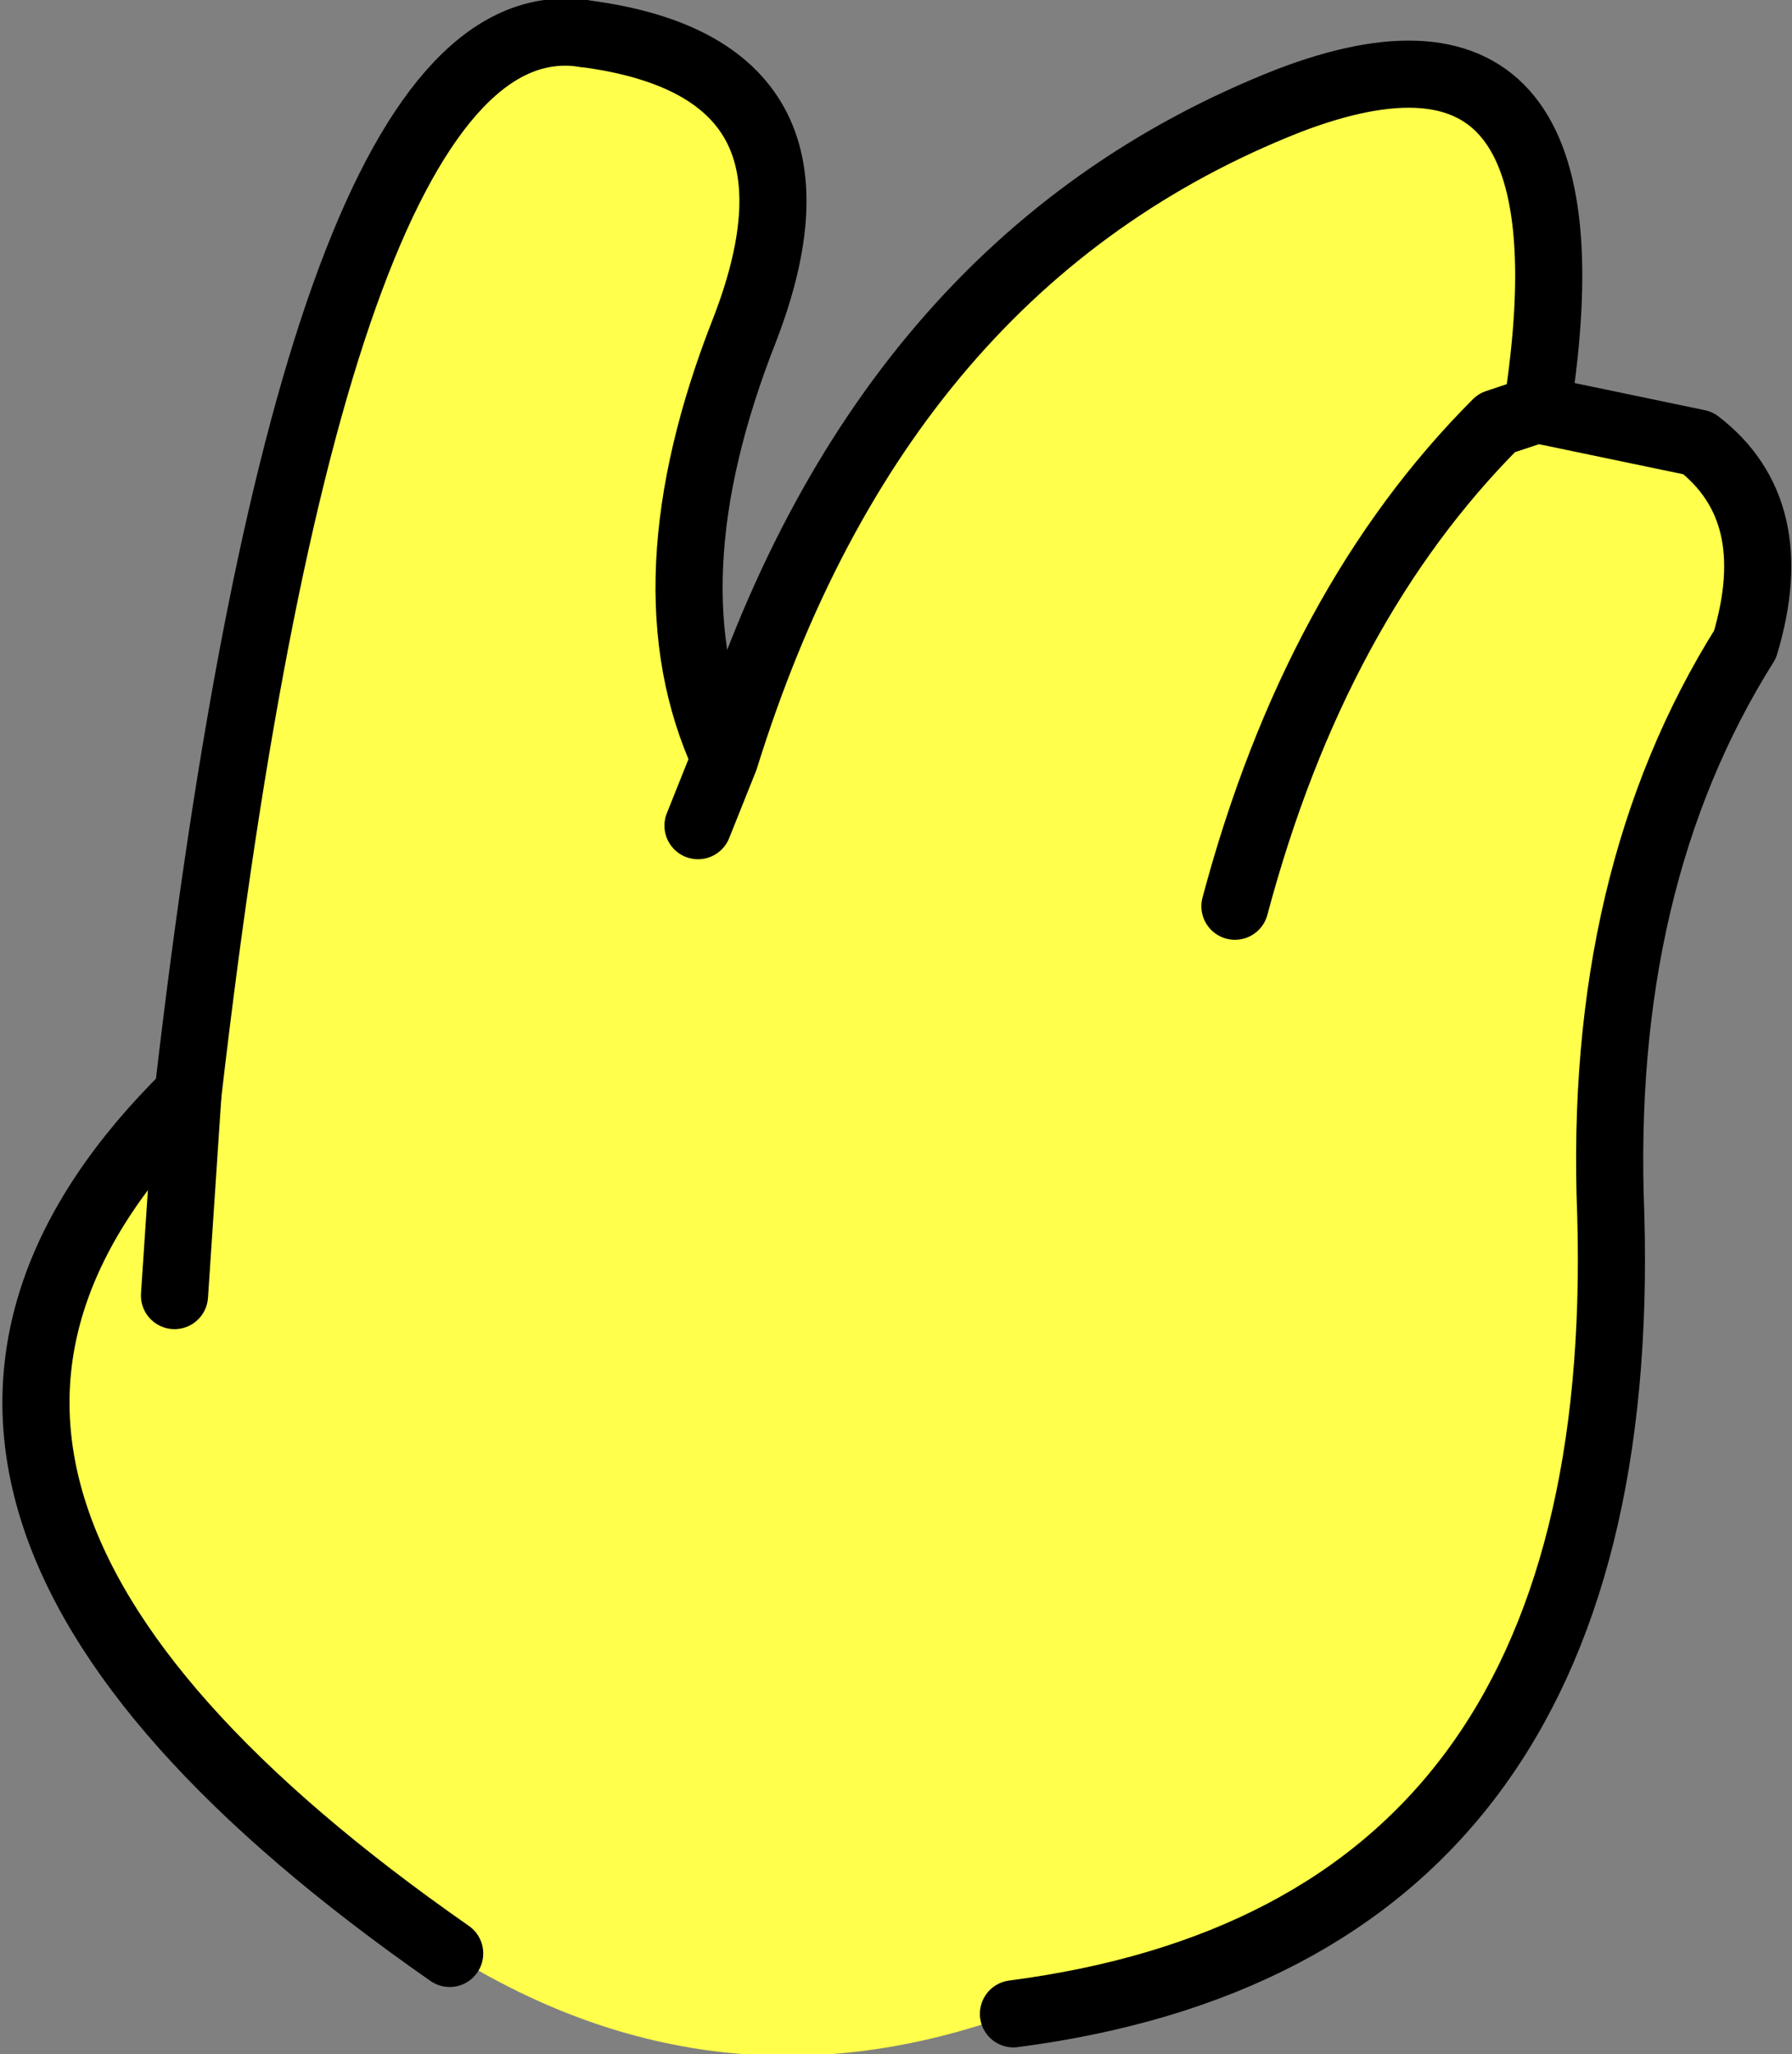
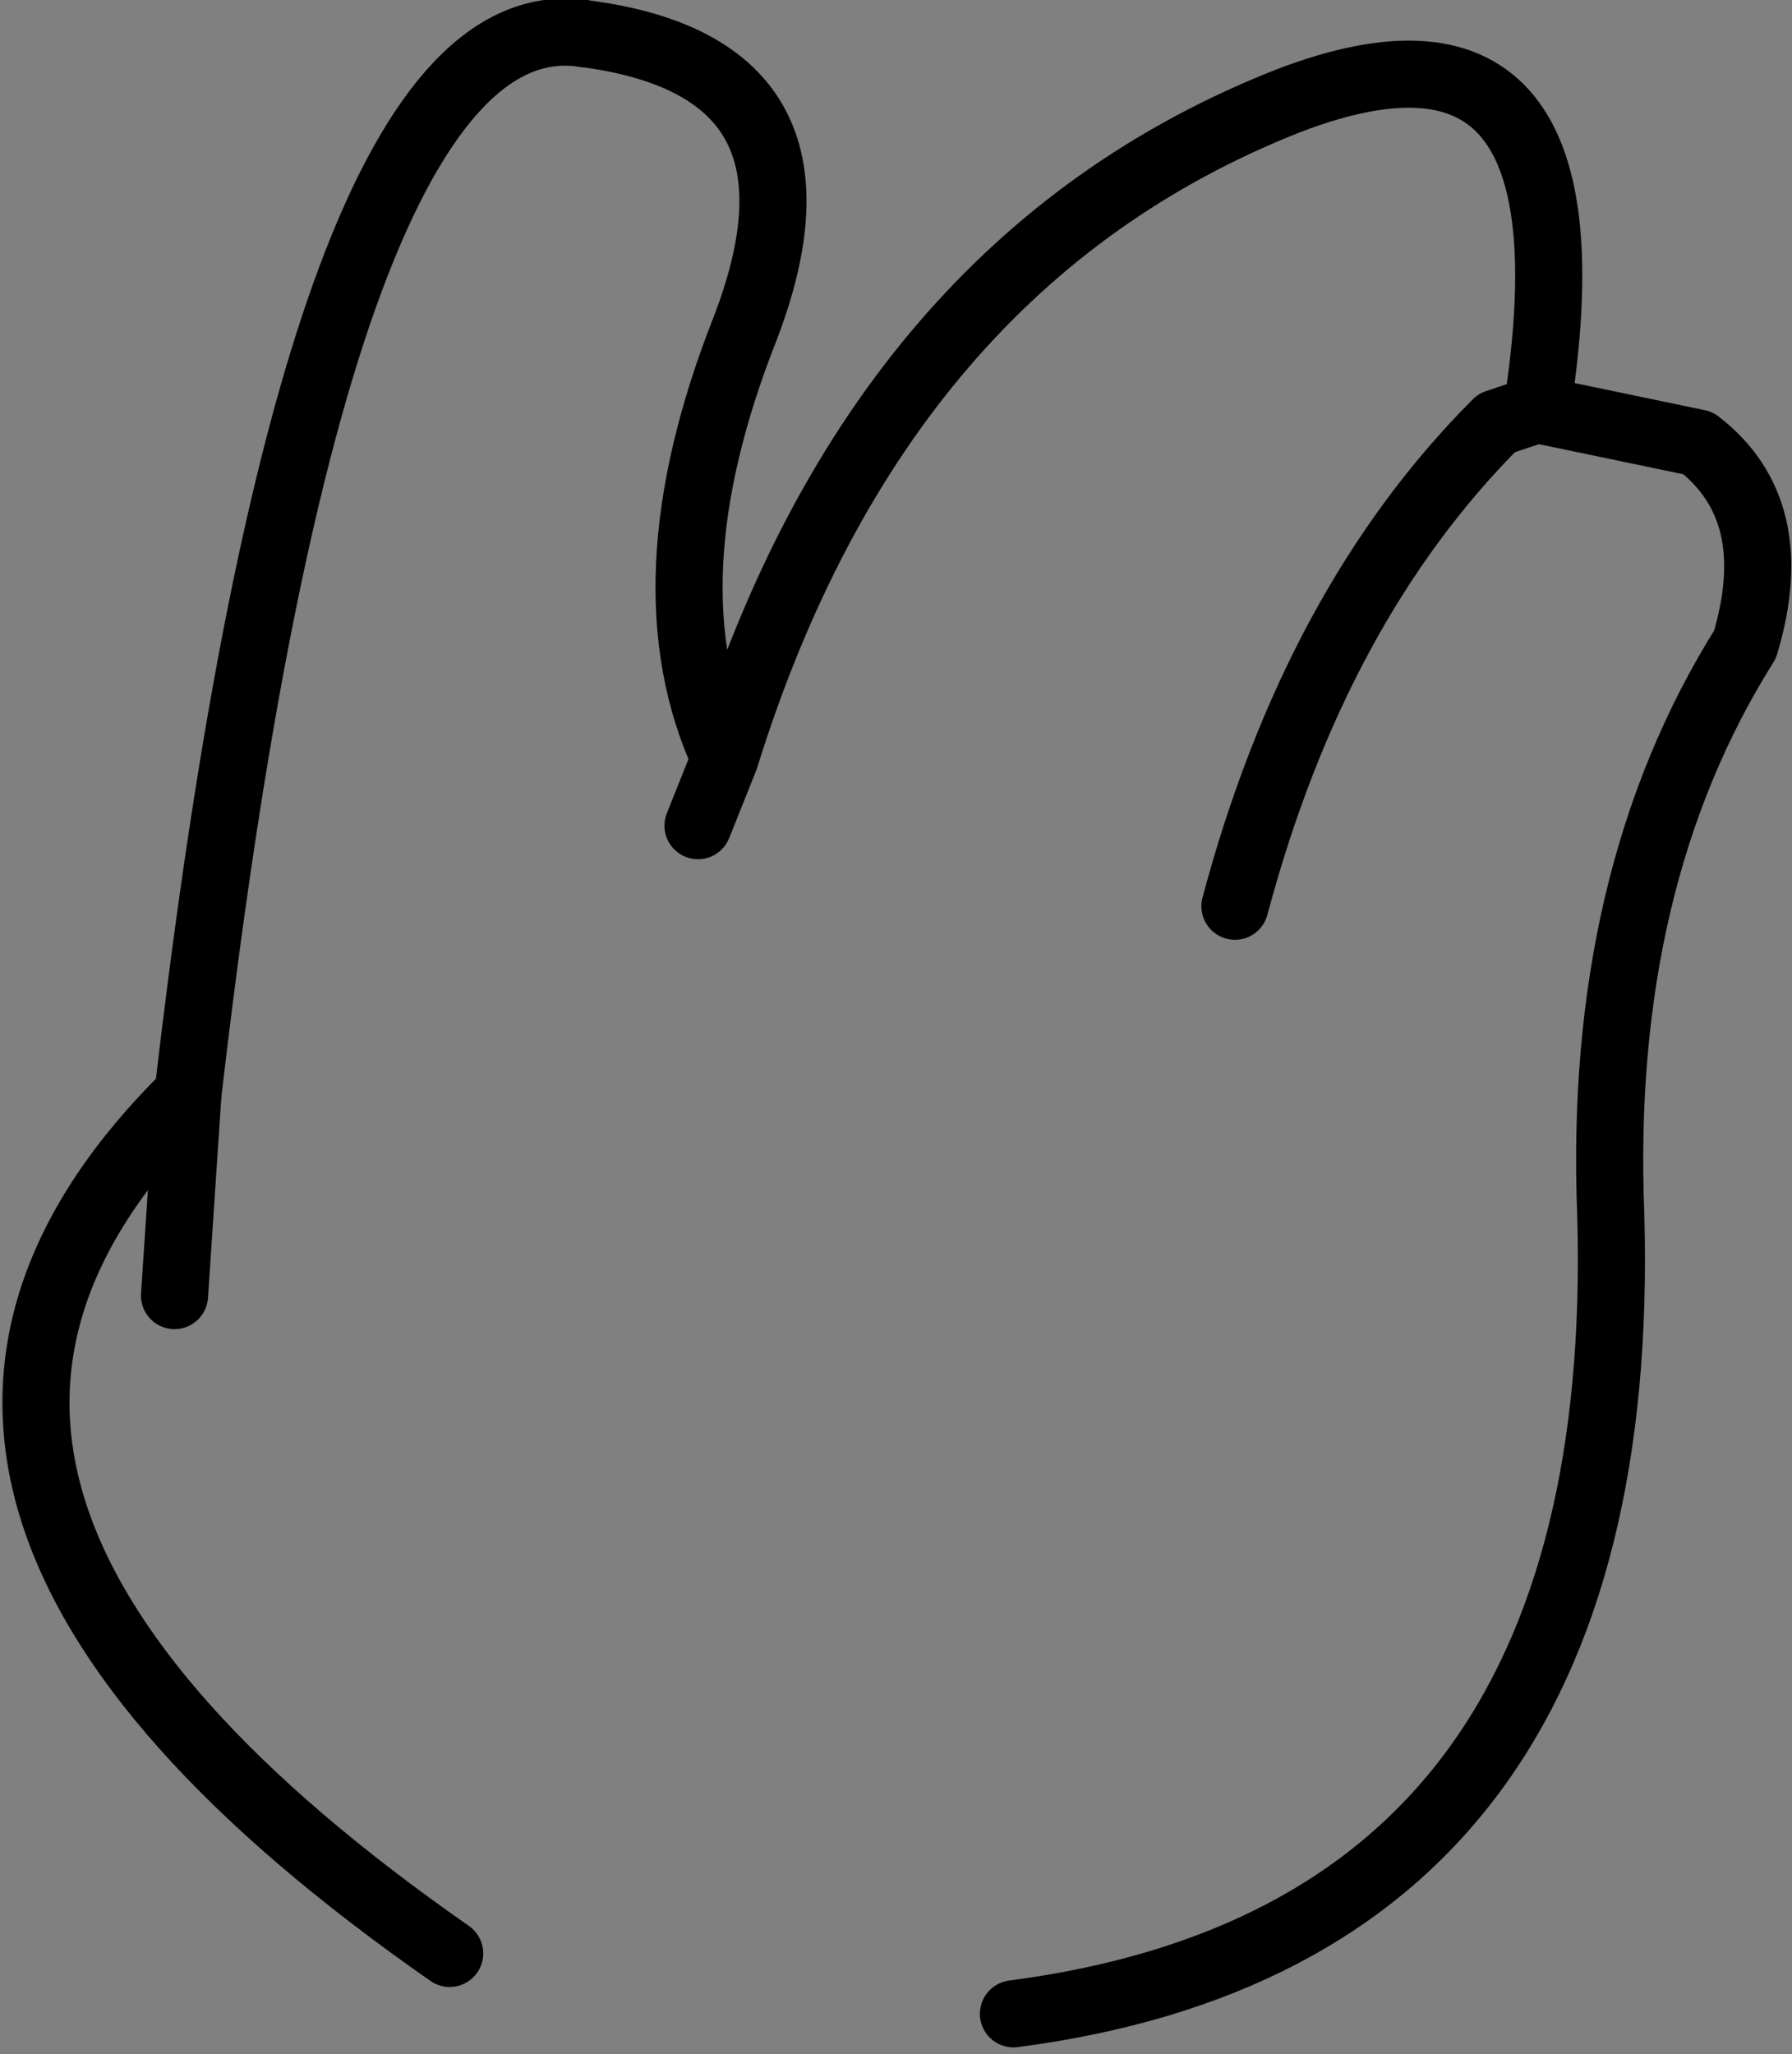
<svg xmlns="http://www.w3.org/2000/svg" height="15.3px" width="13.35px">
  <rect width="100%" height="100%" fill="#808080" stroke="none" />
  <g transform="matrix(1.0, 0.0, 0.0, 1.0, 4.7, 13.75)">
-     <path d="M-0.35 -13.5 Q1.6 -13.25 0.85 -11.3 0.1 -9.4 0.7 -8.1 1.85 -11.8 4.9 -13.0 7.25 -13.9 6.75 -10.7 L7.95 -10.45 Q8.6 -9.95 8.3 -8.95 7.2 -7.2 7.3 -4.7 7.45 0.65 2.85 1.25 0.65 2.05 -1.35 0.8 -6.3 -2.65 -3.3 -5.6 -2.35 -13.8 -0.35 -13.5 M0.5 -7.6 L0.7 -8.1 0.5 -7.6 M6.75 -10.7 L6.45 -10.6 Q5.1 -9.25 4.5 -7.0 5.1 -9.25 6.45 -10.6 L6.75 -10.7 M-3.4 -4.1 L-3.3 -5.6 -3.4 -4.1" fill="#ffff4c" fill-rule="evenodd" stroke="none" />
    <path d="M-0.35 -13.5 Q1.6 -13.25 0.85 -11.3 0.1 -9.4 0.7 -8.1 1.85 -11.8 4.9 -13.0 7.25 -13.9 6.75 -10.7 L7.95 -10.45 Q8.6 -9.95 8.3 -8.95 7.2 -7.2 7.3 -4.7 7.45 0.65 2.85 1.25 M-1.35 0.8 Q-6.3 -2.65 -3.3 -5.6 M4.5 -7.0 Q5.1 -9.25 6.45 -10.6 L6.75 -10.7 M0.7 -8.1 L0.5 -7.6" fill="none" stroke="#000000" stroke-linecap="round" stroke-linejoin="round" stroke-width="0.5" />
    <path d="M-3.3 -5.6 Q-2.35 -13.8 -0.35 -13.5 M-3.3 -5.6 L-3.4 -4.1" fill="none" stroke="#000000" stroke-linecap="round" stroke-linejoin="round" stroke-width="0.5" />
  </g>
</svg>